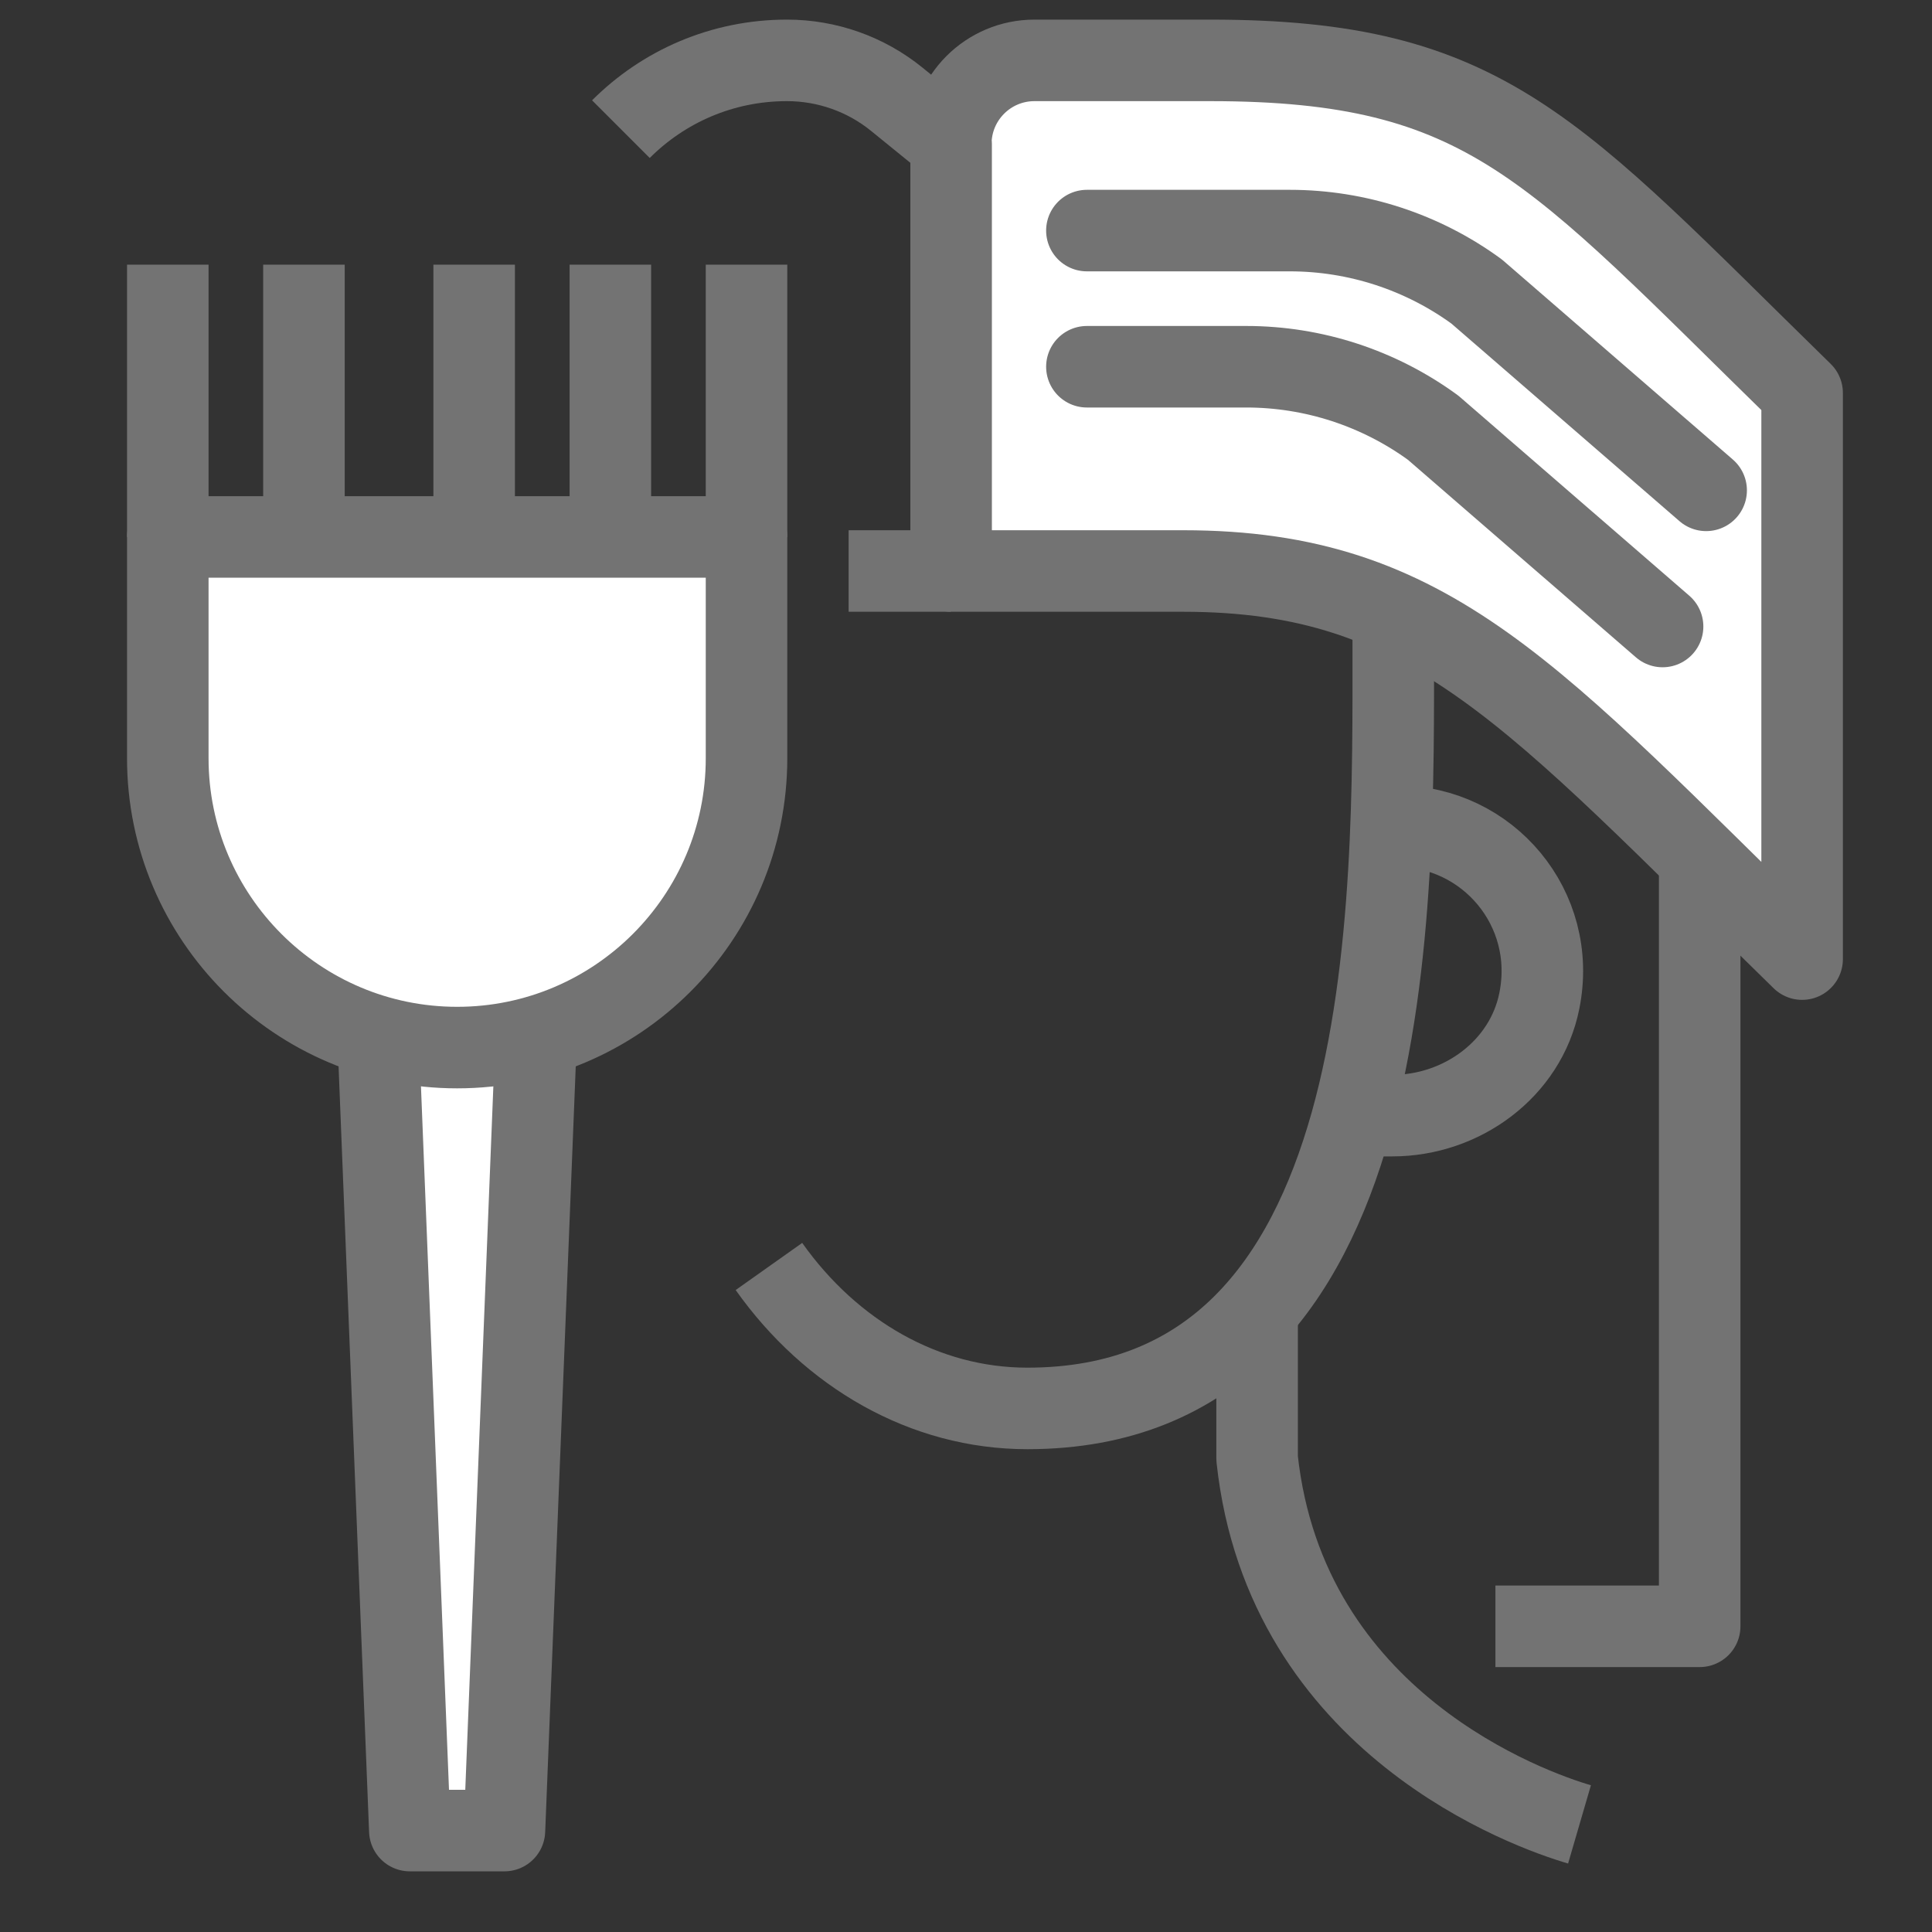
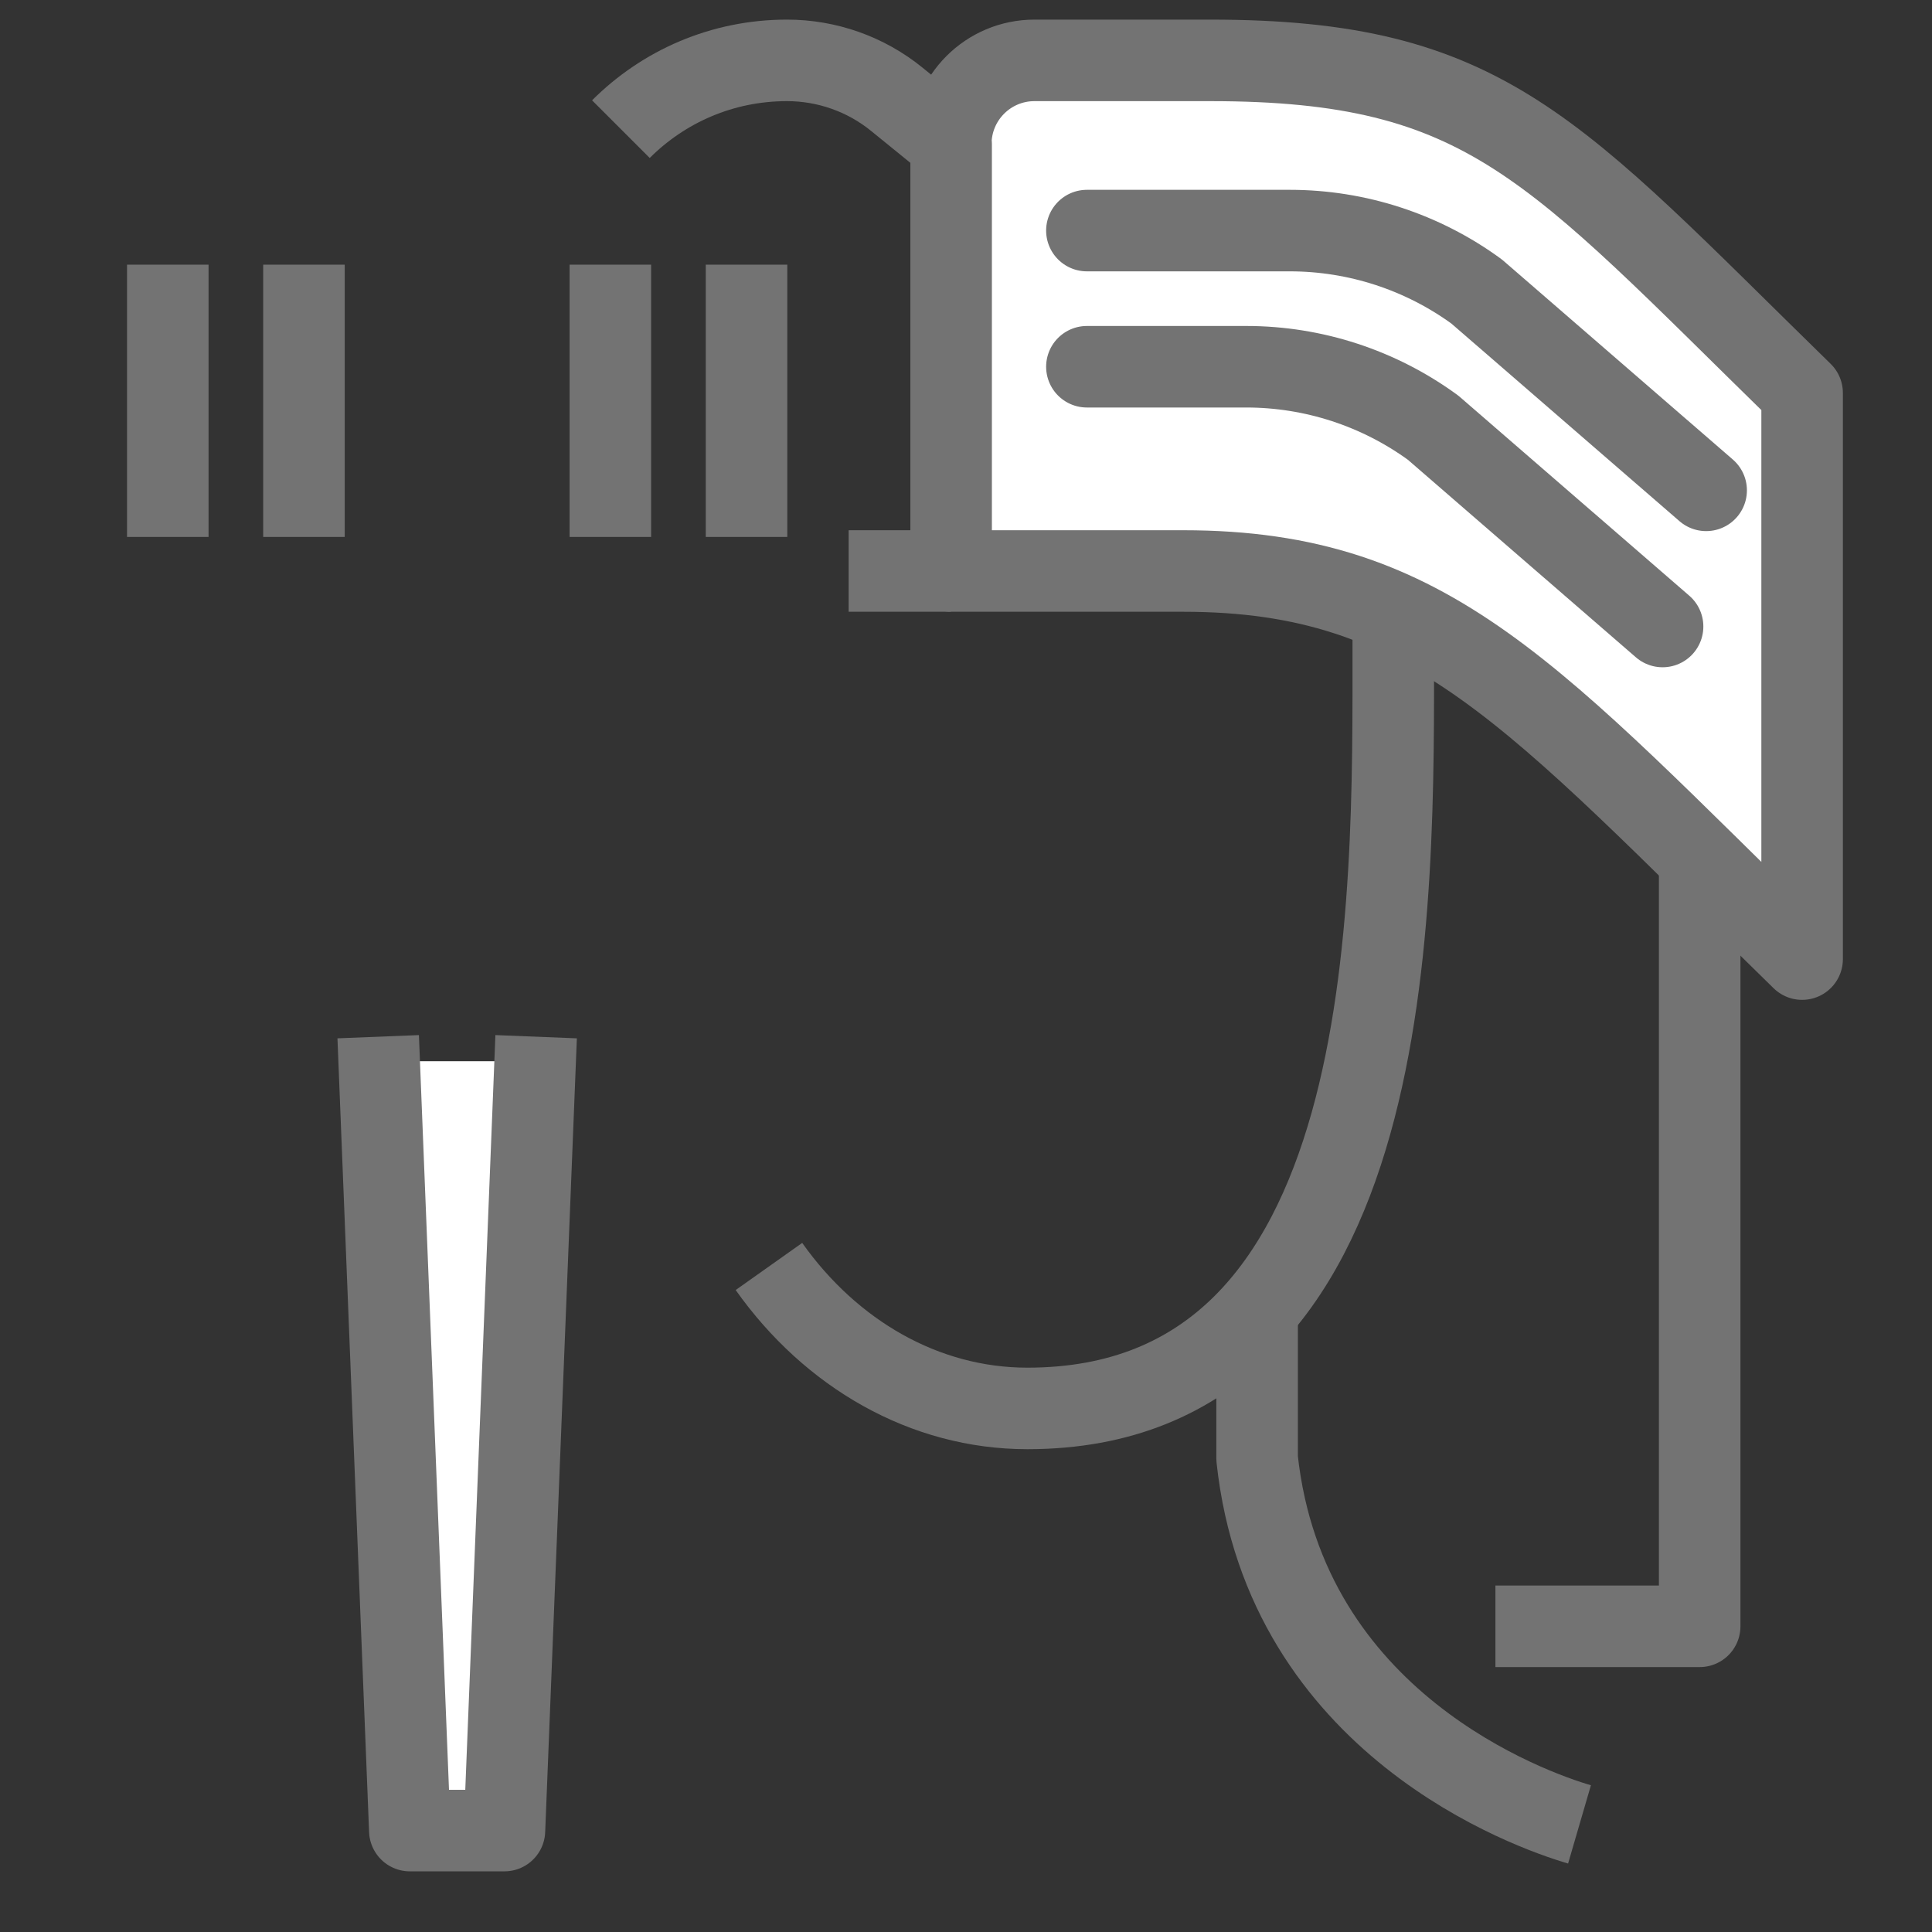
<svg xmlns="http://www.w3.org/2000/svg" width="40" height="40" viewBox="0 0 40 40" fill="none">
  <rect x="0" y="0" width="40" height="40" fill="#333333" stroke="none" />
-   <path d="M9.22 21.689C12.526 21.689 15.211 19.004 15.211 15.698V11.117H3.229V15.698C3.229 19.004 5.915 21.689 9.22 21.689Z" fill="white" />
  <path d="M10.447 21.971L9.792 38.407H7.832L7.177 21.971" fill="white" />
  <path d="M19.685 1.25H25.048C30.778 1.25 32.11 2.357 37.304 7.431V19.709C31.701 14.239 29.629 11.822 24.491 11.822H19.685V1.25Z" fill="white" />
  <path d="M19.685 2.984C19.685 2.025 20.46 1.25 21.418 1.25H25.055C30.785 1.25 32.117 3.061 37.311 8.136V19.857C31.708 14.387 29.636 11.822 24.498 11.822H19.692V2.984H19.685Z" stroke="#737373" stroke-width="1.688" stroke-linejoin="round" />
  <path d="M19.684 11.822H17.57" stroke="#737373" stroke-width="1.688" stroke-linejoin="round" />
  <path d="M35.19 17.46V33.671H30.961" stroke="#737373" stroke-width="1.688" stroke-linejoin="round" />
  <path d="M12.855 2.674C13.736 1.793 14.948 1.25 16.294 1.25C17.119 1.25 17.922 1.532 18.564 2.053L19.684 2.963" stroke="#737373" stroke-width="1.688" stroke-linejoin="round" />
  <path d="M15.92 26.221C17.203 28.032 19.141 29.16 21.27 29.16C29.029 29.16 28.846 18.721 28.846 13.33V12.526" stroke="#737373" stroke-width="1.688" stroke-linejoin="round" />
  <path d="M32.702 37.772C31.687 37.476 26.619 35.693 26.027 30.195V27.32" stroke="#737373" stroke-width="1.688" stroke-linejoin="round" />
-   <path d="M28.938 17.107C30.792 17.107 32.258 18.799 31.87 20.723C31.588 22.133 30.263 23.098 28.825 23.098H28.142" stroke="#737373" stroke-width="1.688" stroke-linejoin="round" />
-   <path d="M9.465 21.689C12.77 21.689 15.456 19.004 15.456 15.698V11.117H3.474V15.698C3.474 19.004 6.159 21.689 9.465 21.689Z" stroke="#737373" stroke-width="1.688" stroke-linejoin="round" />
  <path d="M6.293 11.117V5.479" stroke="#737373" stroke-width="1.688" stroke-linejoin="round" />
-   <path d="M9.817 11.117V5.479" stroke="#737373" stroke-width="1.688" stroke-linejoin="round" />
  <path d="M12.637 11.117V5.479" stroke="#737373" stroke-width="1.688" stroke-linejoin="round" />
  <path d="M15.456 11.117V5.479" stroke="#737373" stroke-width="1.688" stroke-linejoin="round" />
  <path d="M3.474 11.117V5.479" stroke="#737373" stroke-width="1.688" stroke-linejoin="round" />
  <path d="M11.1 21.464L10.444 37.9H8.485L7.83 21.464" stroke="#737373" stroke-width="1.688" stroke-linejoin="round" />
  <path d="M22.503 4.774H26.704C28.099 4.774 29.453 5.218 30.573 6.036L35.324 10.152" stroke="#737373" stroke-width="1.688" stroke-linecap="round" stroke-linejoin="round" />
  <path d="M22.503 7.593H25.802C27.197 7.593 28.55 8.037 29.671 8.855L34.422 12.971" stroke="#737373" stroke-width="1.688" stroke-linecap="round" stroke-linejoin="round" />
</svg>